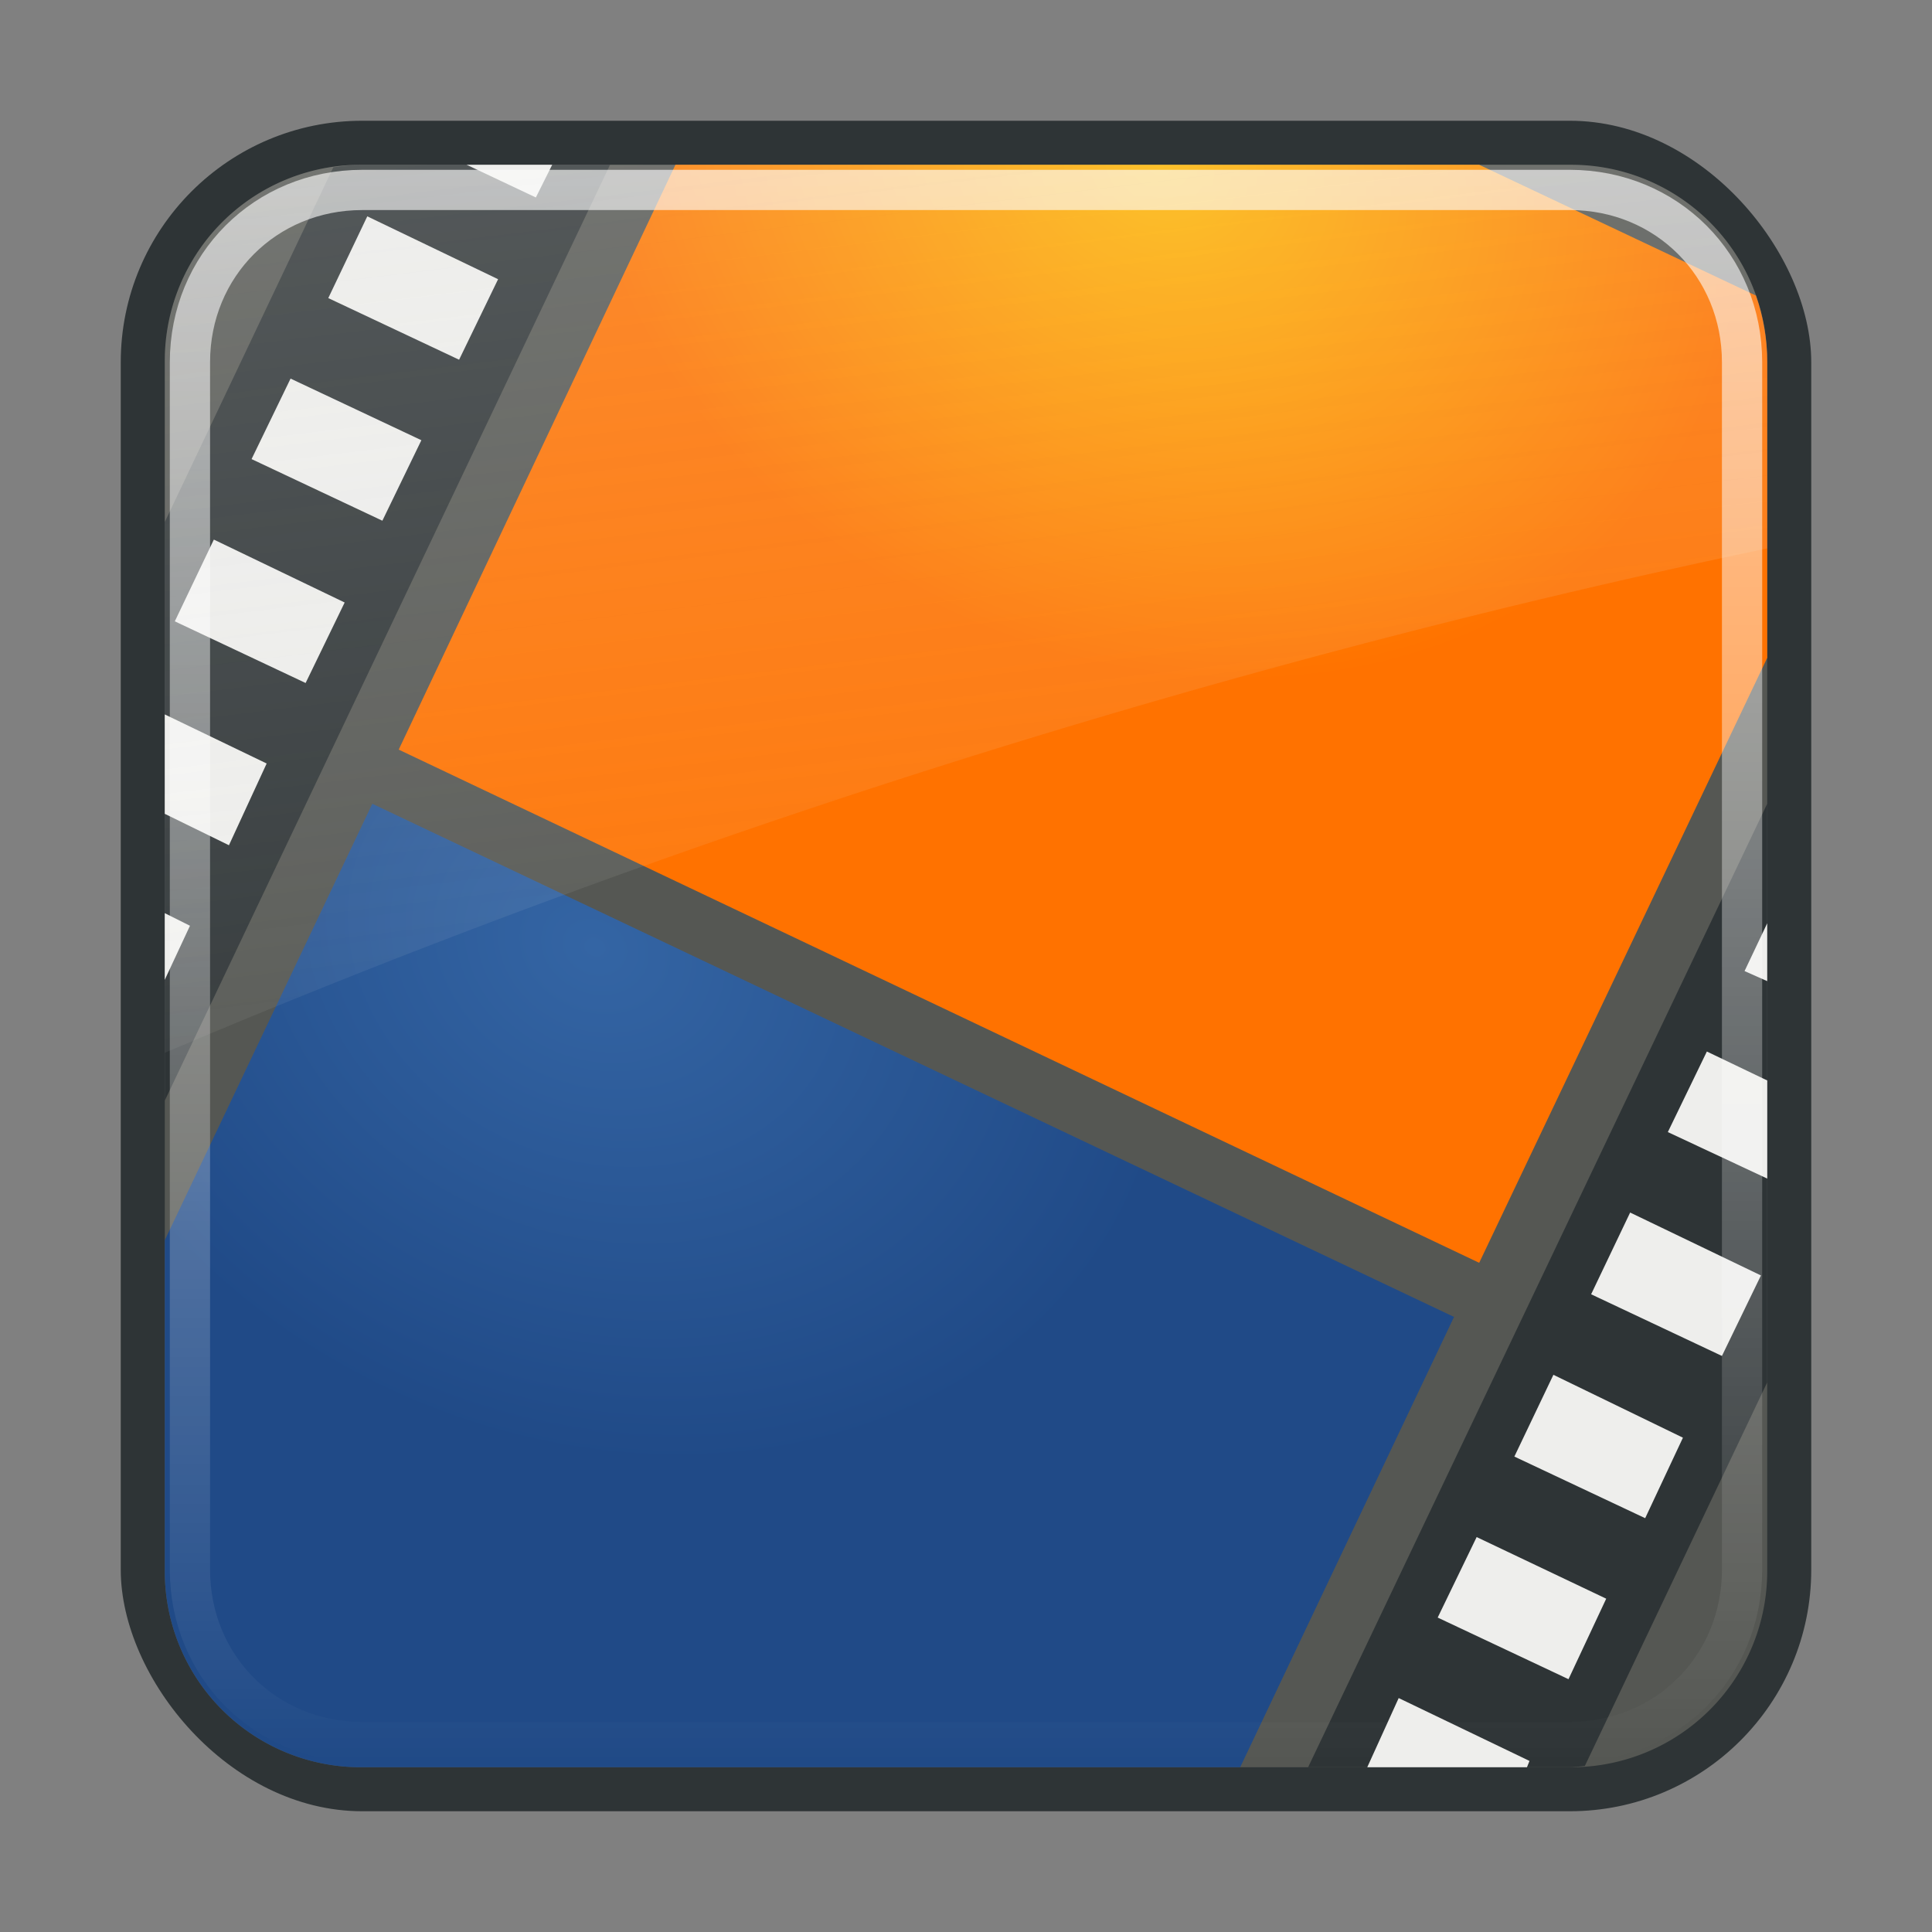
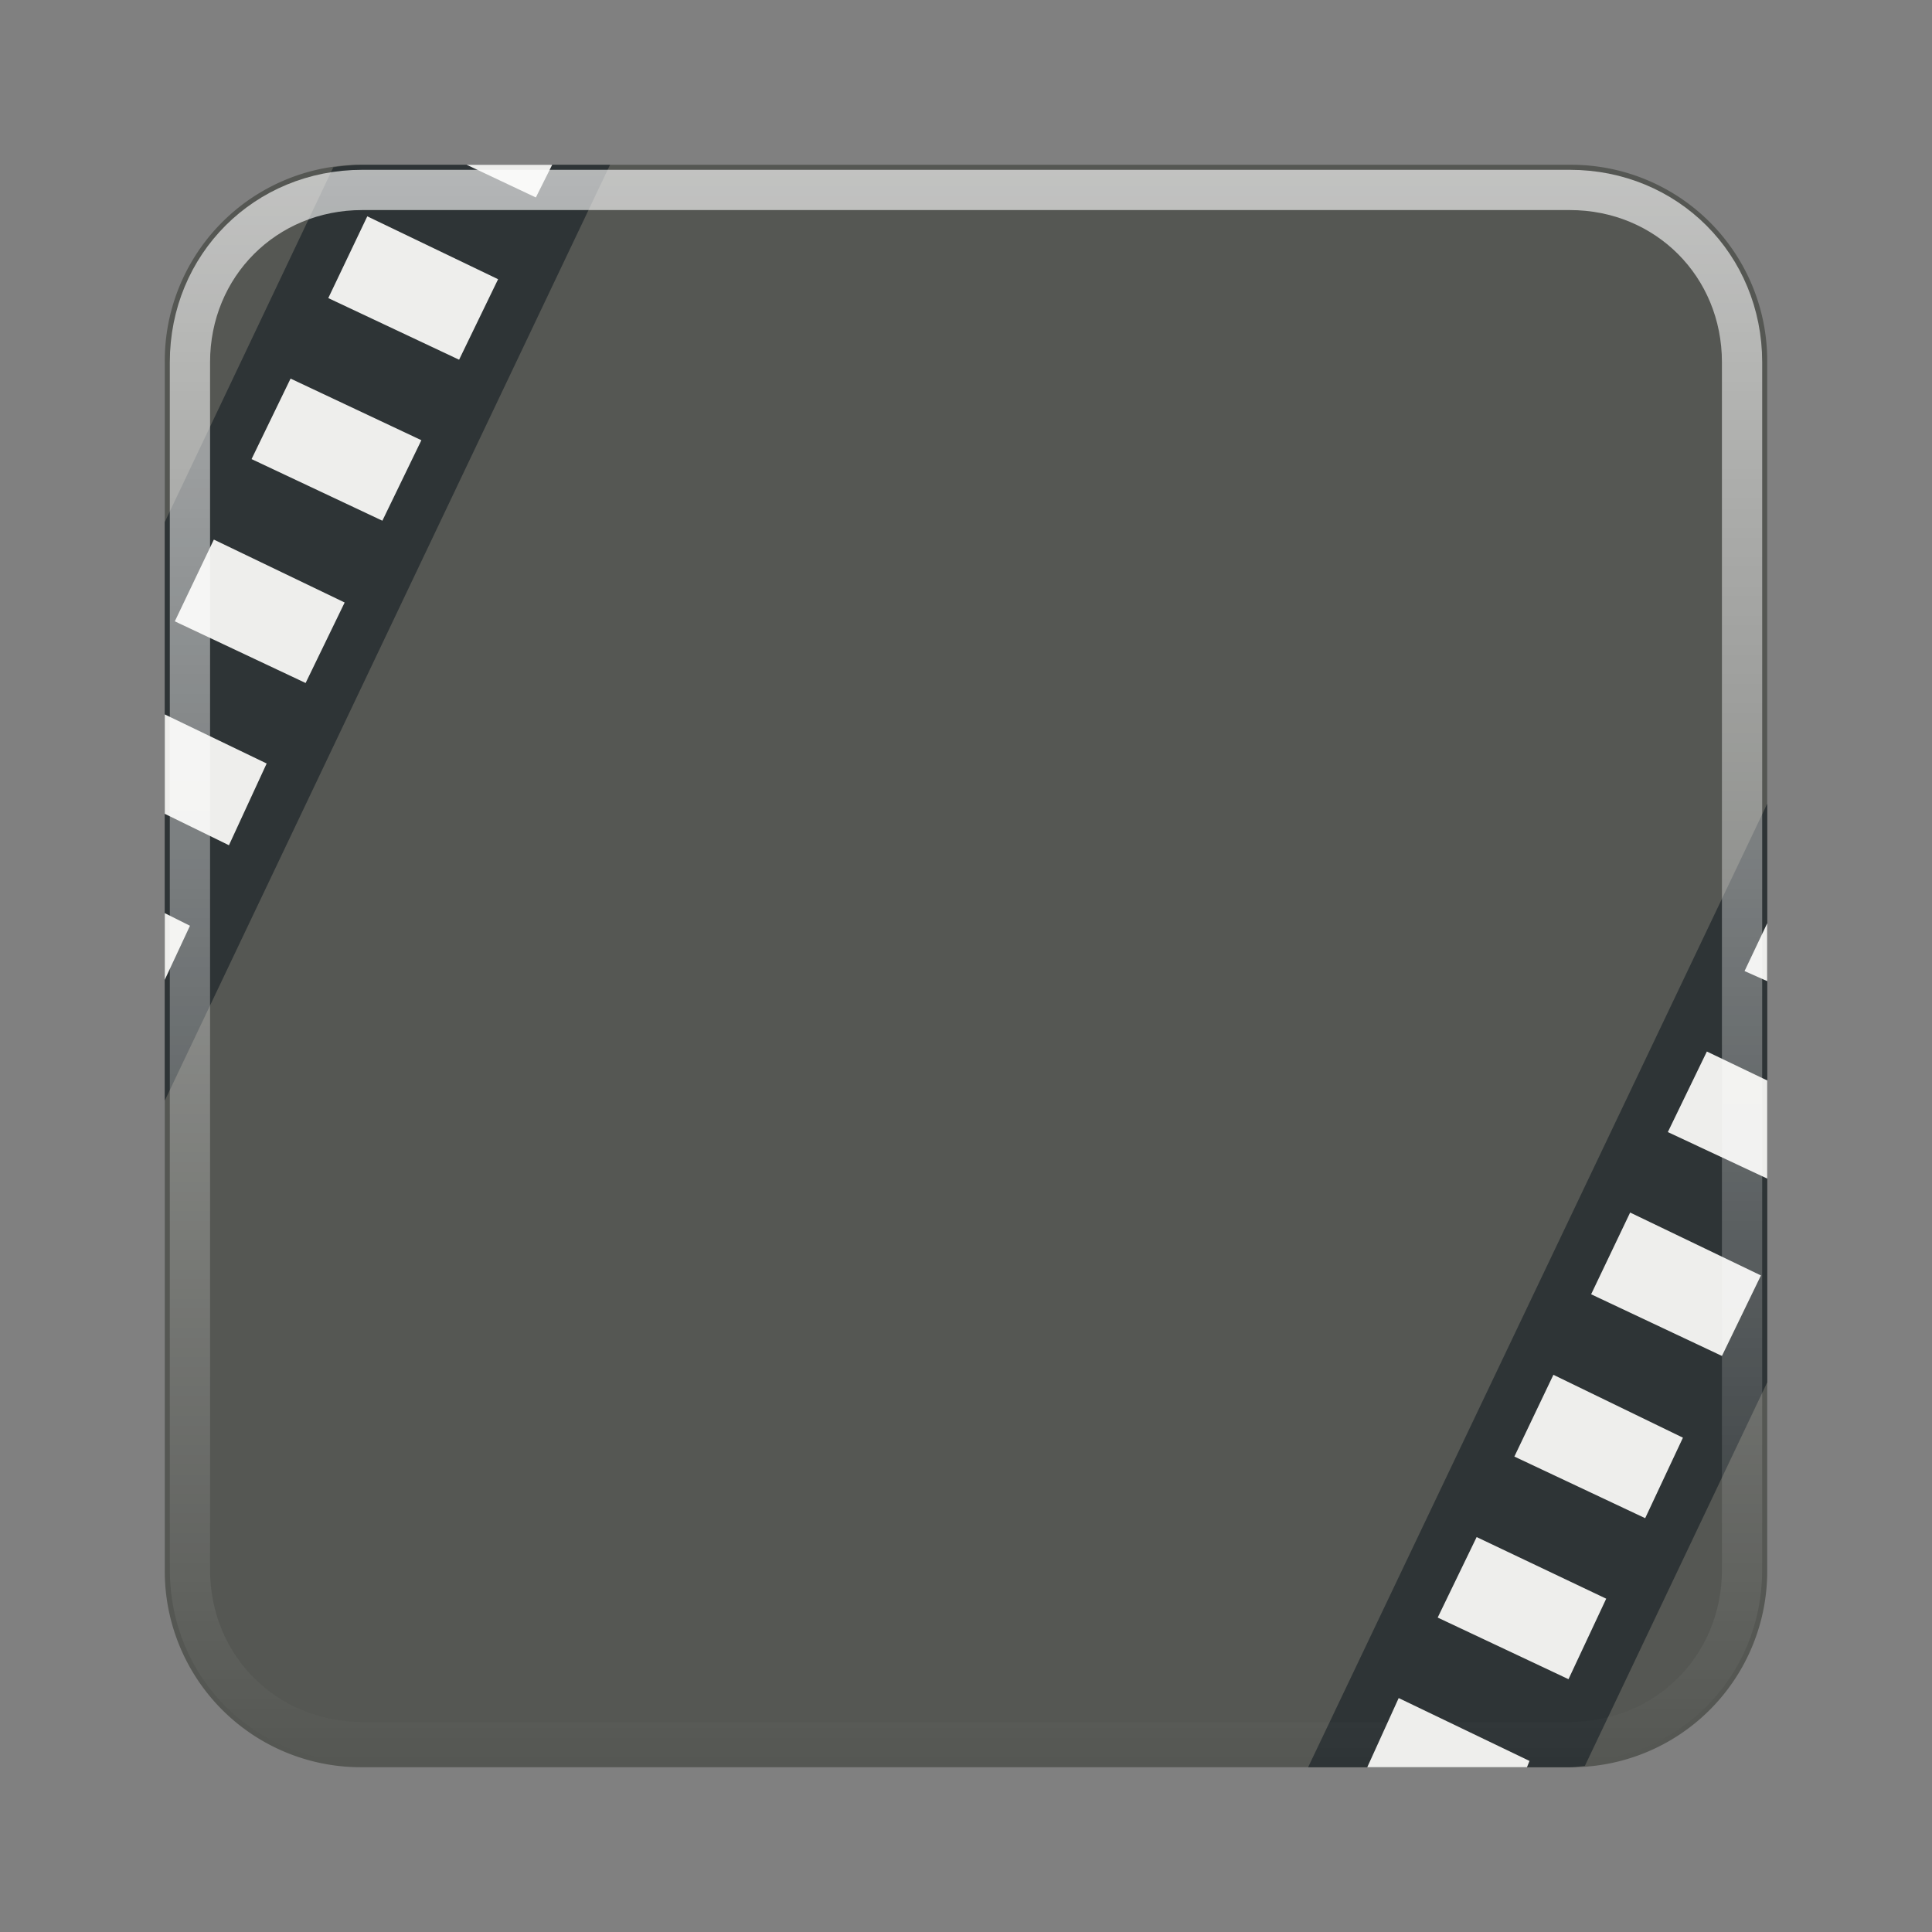
<svg xmlns="http://www.w3.org/2000/svg" xmlns:xlink="http://www.w3.org/1999/xlink" version="1.0" viewBox="0 0 48 48">
  <rect x="0" y="0" width="48" height="48" fill="#808080" stroke="none" />
  <defs>
    <linearGradient id="a">
      <stop stop-color="#3465a4" offset="0" style="stop-color:#ffb700;stop-opacity:1" />
      <stop stop-color="#204a87" offset="1" style="stop-color:#ff7200;stop-opacity:1" />
    </linearGradient>
    <linearGradient id="b">
      <stop stop-color="#3465a4" offset="0" />
      <stop stop-color="#204a87" offset="1" />
    </linearGradient>
    <linearGradient id="e" gradientUnits="userSpaceOnUse" x2="0" y1="4.219" y2="43.781" gradientTransform="translate(0 -1.5)">
      <stop stop-color="#fff" stop-opacity=".8" offset="0" />
      <stop stop-color="#fff" stop-opacity="0" offset="1" />
    </linearGradient>
    <linearGradient id="f" y2="33.906" gradientUnits="userSpaceOnUse" x2="15.298" gradientTransform="translate(0 -1.5)" y1="-58.012" x1="4.094">
      <stop stop-color="#eeeeec" offset="0" />
      <stop stop-color="#eeeeec" stop-opacity="0" offset="1" />
    </linearGradient>
    <radialGradient id="d" xlink:href="#a" gradientUnits="userSpaceOnUse" cy="14.209" cx="42.623" gradientTransform="matrix(.514 .244 -.202 .426 9.769 -13.865)" r="26.132" />
    <radialGradient id="c" xlink:href="#b" gradientUnits="userSpaceOnUse" cy="54.693" cx="34.994" gradientTransform="matrix(.514 .244 -.202 .426 7.84 -9.805)" r="26.132" />
  </defs>
  <g transform="translate(0 1.5)">
-     <rect rx="6" height="42" width="42" y="1.5" x="3" fill="#2e3436" />
    <path fill="#555753" d="M9 2.594A4.869 4.869 0 0 0 4.094 7.5v30A4.869 4.869 0 0 0 9 42.406h30a4.869 4.869 0 0 0 4.906-4.906v-30A4.869 4.869 0 0 0 39 2.594H9z" />
    <path fill="#2e3436" d="M9 2.594c-.246 0-.483.028-.719.062L4.094 11.47v14.375l11.062-23.25H9zM43.906 18.469 32.5 42.406H39c.129 0 .25-.022.375-.031l4.531-9.531V18.469z" />
-     <path fill="url(#c)" d="M9.25 18.469 4.094 29.313v8.188A4.869 4.869 0 0 0 9 42.407h21.812l5.313-11.188-26.876-12.75z" style="fill:url(#c)" />
    <path fill="#eeeeec" d="m43.906 21.438-.563 1.188.563.25zm-1.5 3.188-.969 2 2.47 1.156v-2.438l-1.5-.719zm-1.906 4-.969 2.03 3.25 1.532.969-2-3.25-1.563zm-1.906 4.03-.97 2.032 3.25 1.531.938-2-3.218-1.562zm-1.907 4.032-.968 2 3.25 1.531.937-2-3.219-1.531zm-1.937 4-.781 1.719h3.968L38 42.25l-3.25-1.562zM11.594 2.594l1.719.812.406-.812h-2.125zM9.125 3.875l-.969 2.031 3.25 1.531.969-2-3.25-1.562zM7.219 7.906l-.969 2 3.25 1.531.969-2zm-1.906 4-.97 2.031 3.25 1.532.97-2-3.25-1.563zm-1.22 4.344v2.469l1.595.781.937-2.031-2.531-1.219Zm0 4.938v1.656L4.72 21.5l-.625-.312z" />
-     <path fill="url(#d)" d="m16.781 2.594-6.875 14.53 26.844 12.75 7.156-15.03V7.5c0-.581-.101-1.142-.28-1.656l-6.876-3.25H16.781z" style="fill:url(#d)" />
    <path opacity=".8" d="M9 3.219c-2.406 0-4.281 1.875-4.281 4.281v30c0 2.406 1.875 4.281 4.281 4.281h30c2.406 0 4.281-1.875 4.281-4.281v-30c0-2.406-1.875-4.281-4.28-4.281H9z" stroke-dashoffset="30" stroke="url(#e)" stroke-linecap="round" fill="none" style="stroke:url(#e)" />
-     <path opacity=".6" fill="url(#f)" d="M9 2.594A4.869 4.869 0 0 0 4.094 7.5v17.156c12.085-5.133 25.68-9.57 39.812-12.531V7.5A4.869 4.869 0 0 0 39 2.594H9z" style="fill:url(#f)" />
  </g>
</svg>